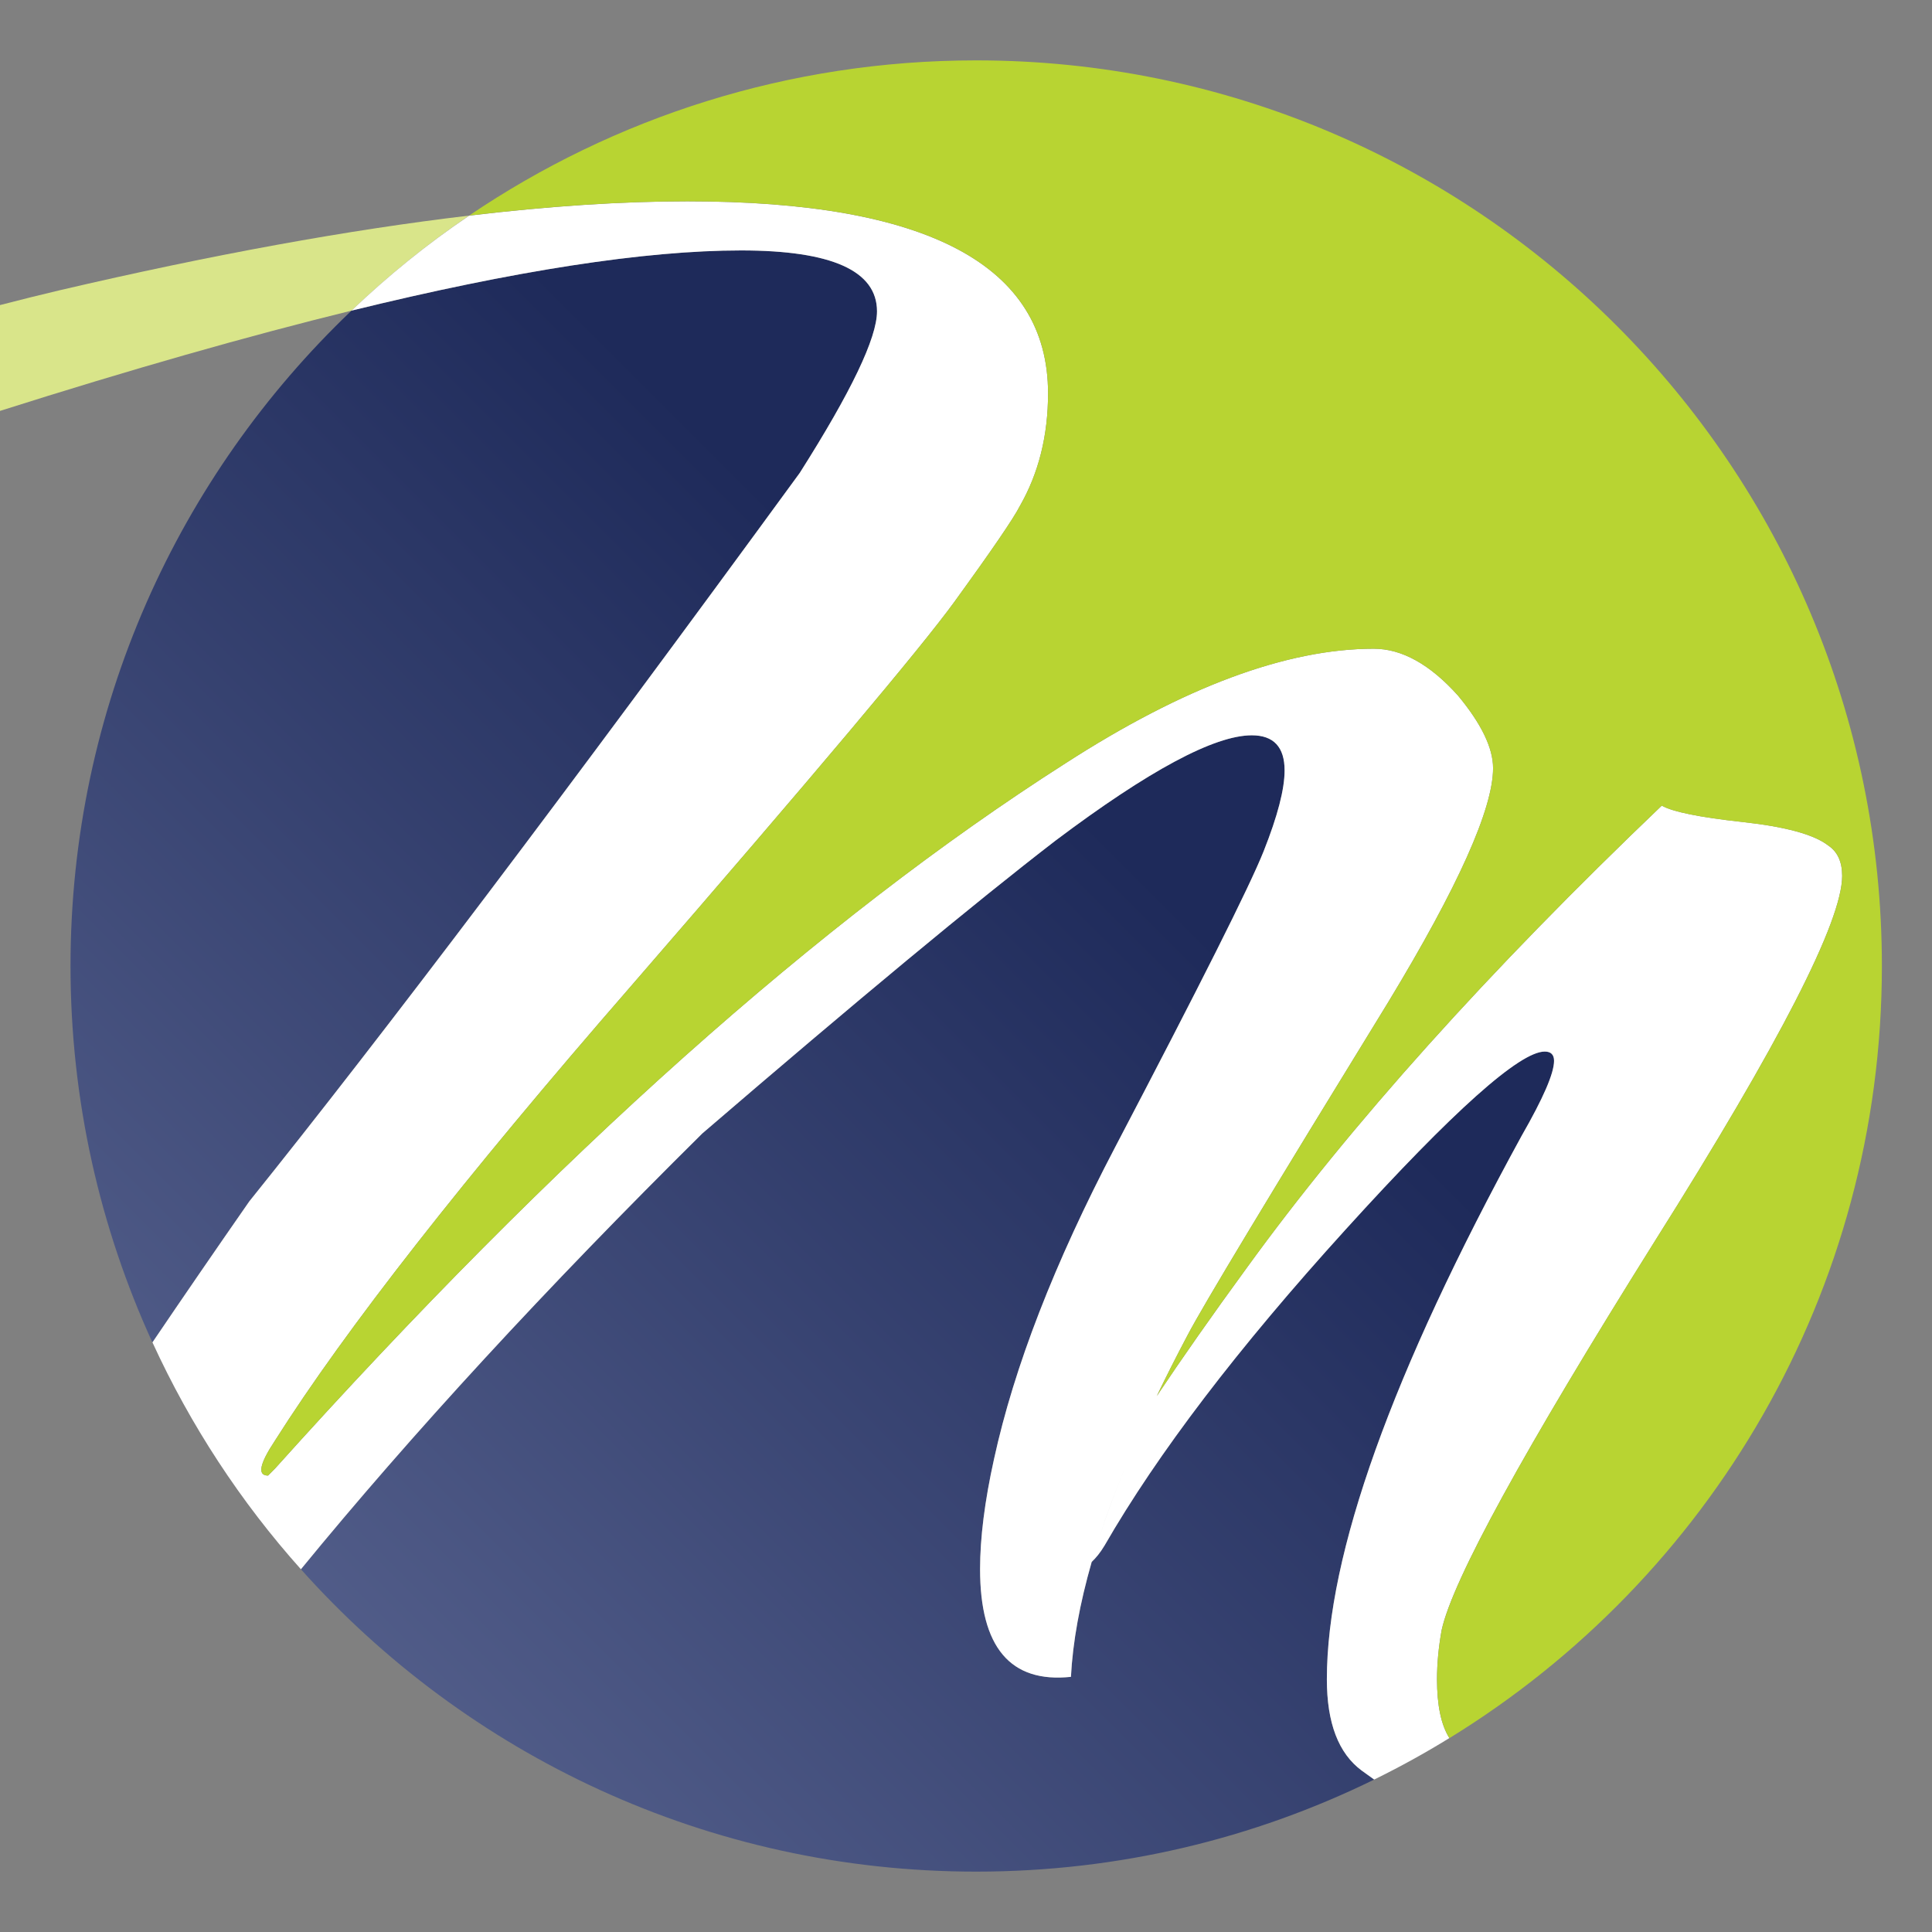
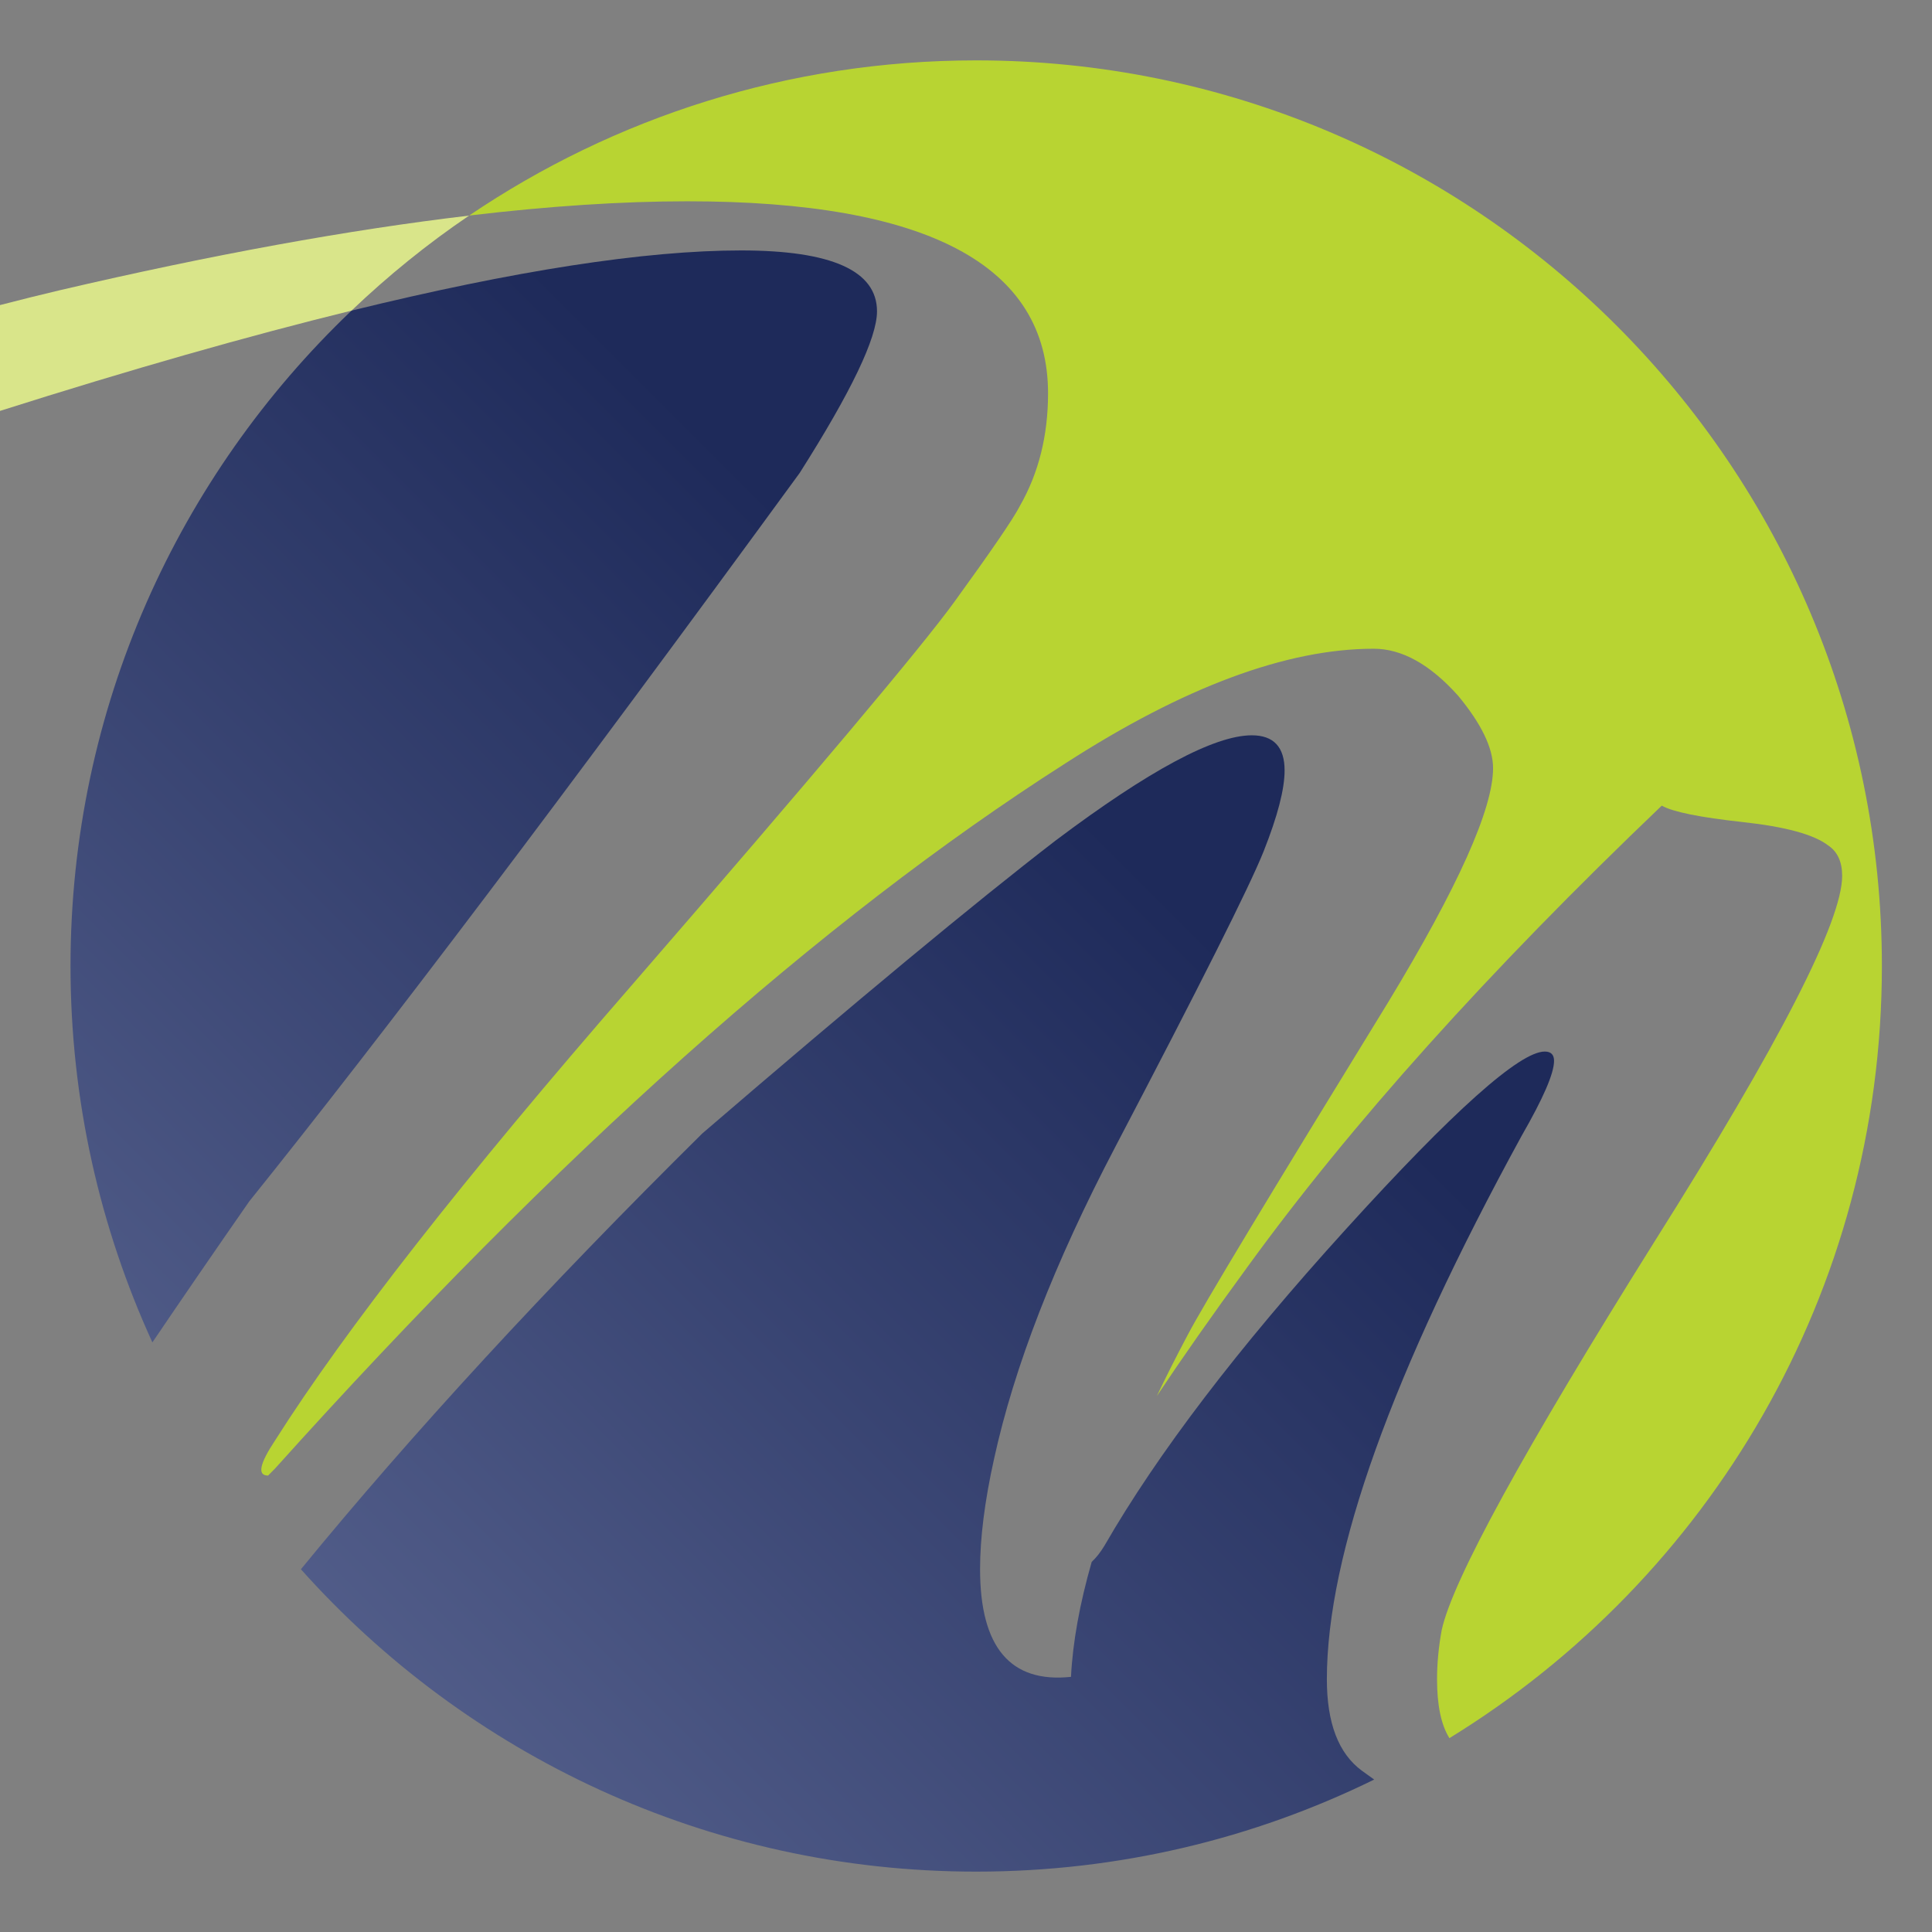
<svg xmlns="http://www.w3.org/2000/svg" version="1.1" id="Layer_1" x="0px" y="0px" width="32px" height="32px" viewBox="0 0 32 32" enable-background="new 0 0 32 32" xml:space="preserve">
  <rect x="0" y="0" width="32" height="32" fill="#808080" stroke="none" />
  <linearGradient id="SVGID_1_" gradientUnits="userSpaceOnUse" x1="0.045" y1="31.556" x2="18.063" y2="13.537">
    <stop offset="0" style="stop-color:#65709B" />
    <stop offset="1" style="stop-color:#1E2A5A" />
  </linearGradient>
  <path fill="url(#SVGID_1_)" d="M25.203,18.813c-2.151,3.932-3.226,6.93-3.226,9.002c0,0.723,0.192,1.227,0.578,1.512  c0.072,0.053,0.137,0.099,0.206,0.148C20.771,30.452,18.534,31,16.168,31c-4.445,0-8.438-1.935-11.184-5.008  c1.831-2.236,4.044-4.642,6.649-7.219c2.556-2.197,4.505-3.814,5.847-4.848c1.549-1.165,2.634-1.746,3.254-1.746  c0.361,0,0.543,0.194,0.543,0.582c0,0.311-0.116,0.756-0.347,1.339c-0.232,0.582-1.054,2.217-2.463,4.907  c-1.002,1.913-1.67,3.634-2.003,5.16c-0.155,0.698-0.231,1.306-0.231,1.823c0,1.294,0.502,1.89,1.506,1.784  c0.029-0.577,0.145-1.213,0.343-1.904c0.069-0.065,0.14-0.15,0.211-0.268c0.879-1.526,2.21-3.272,3.995-5.238  c1.783-1.966,2.884-2.947,3.298-2.947c0.103,0,0.154,0.052,0.154,0.154C25.74,17.779,25.56,18.192,25.203,18.813z M14.526,5.157  c0-0.672-0.751-1.009-2.25-1.009c-1.592,0-3.746,0.333-6.454,0.997C2.957,7.877,1.168,11.729,1.168,16  c0,2.226,0.488,4.336,1.356,6.234c0.489-0.722,1.021-1.497,1.604-2.335c2.224-2.768,5.264-6.789,9.117-12.065  C14.099,6.489,14.526,5.597,14.526,5.157z" />
  <path fill="#D9E58A" d="M0.987,4.808C3.519,4.217,5.778,3.806,7.77,3.571C7.077,4.04,6.427,4.568,5.822,5.145  C4.105,5.566,2.165,6.119,0,6.806V5.053C0.34,4.965,0.67,4.883,0.987,4.808z" />
-   <path fill="#FFFFFF" d="M27.408,20.56c2.07-3.285,3.104-5.302,3.104-6.053c0-0.232-0.077-0.401-0.233-0.504  c-0.232-0.18-0.704-0.31-1.414-0.388c-0.713-0.078-1.159-0.168-1.341-0.271c-2.87,2.742-5.157,5.289-6.865,7.643  c-0.585,0.802-1.081,1.51-1.499,2.135c0.158-0.328,0.328-0.663,0.512-1.011c0.257-0.492,1.364-2.326,3.32-5.51  c1.159-1.913,1.738-3.206,1.738-3.878c0-0.335-0.195-0.737-0.581-1.202c-0.464-0.518-0.931-0.776-1.395-0.776  c-1.444,0-3.148,0.634-5.11,1.9c-4.054,2.587-8.415,6.478-13.087,11.677l-0.117,0.118c-0.182,0-0.142-0.193,0.117-0.583  c1.163-1.836,3.128-4.345,5.896-7.526c3.026-3.491,4.811-5.612,5.354-6.362c0.62-0.854,0.982-1.384,1.087-1.591  c0.31-0.543,0.465-1.164,0.465-1.862c0-2.121-1.993-3.181-5.974-3.181c-1.084,0-2.291,0.079-3.614,0.237  C7.077,4.04,6.427,4.568,5.822,5.145c2.708-0.664,4.862-0.997,6.454-0.997c1.499,0,2.25,0.336,2.25,1.009  c0,0.44-0.427,1.333-1.28,2.677c-3.854,5.276-6.894,9.298-9.117,12.065c-0.583,0.838-1.115,1.613-1.604,2.335  c0.631,1.377,1.462,2.643,2.459,3.758c1.831-2.236,4.044-4.64,6.649-7.219c2.556-2.197,4.505-3.814,5.847-4.848  c1.549-1.165,2.634-1.746,3.254-1.746c0.361,0,0.543,0.194,0.543,0.582c0,0.311-0.116,0.756-0.347,1.338  c-0.232,0.583-1.054,2.218-2.463,4.908c-1.002,1.913-1.67,3.634-2.003,5.16c-0.155,0.698-0.231,1.308-0.231,1.823  c0,1.294,0.501,1.89,1.505,1.784c0.03-0.577,0.146-1.213,0.344-1.904l0,0c0.069-0.065,0.14-0.15,0.211-0.268  c0.879-1.526,2.21-3.272,3.995-5.238c1.783-1.966,2.884-2.947,3.298-2.947c0.103,0,0.154,0.052,0.154,0.154  c0,0.208-0.181,0.621-0.537,1.242c-2.151,3.932-3.226,6.932-3.226,9.002c0,0.723,0.192,1.227,0.578,1.512  c0.072,0.053,0.137,0.099,0.206,0.148c0.427-0.21,0.842-0.438,1.245-0.687c-0.137-0.218-0.205-0.542-0.205-0.974  c0-0.259,0.026-0.531,0.077-0.816C24.06,26.171,25.237,24.024,27.408,20.56z M17.904,25.215c-0.13,0.26-0.195,0.453-0.195,0.582  C17.709,25.668,17.774,25.475,17.904,25.215z M18.213,25.45c0.117-0.367,0.259-0.749,0.423-1.145  C18.472,24.701,18.331,25.083,18.213,25.45z" />
  <path fill="#B8D432" d="M31.17,16c0,5.41-2.866,10.151-7.163,12.789c-0.137-0.218-0.205-0.544-0.205-0.974  c0-0.259,0.025-0.531,0.077-0.816c0.181-0.828,1.358-2.975,3.529-6.441c2.07-3.283,3.104-5.3,3.104-6.051  c0-0.232-0.077-0.401-0.232-0.504c-0.233-0.18-0.706-0.31-1.415-0.387c-0.713-0.078-1.159-0.169-1.341-0.272  c-2.87,2.742-5.157,5.289-6.864,7.643c-0.587,0.802-1.082,1.51-1.5,2.137c0.158-0.33,0.327-0.665,0.512-1.013  c0.257-0.492,1.364-2.326,3.32-5.51c1.159-1.912,1.738-3.205,1.738-3.878c0-0.335-0.195-0.737-0.581-1.202  c-0.464-0.518-0.931-0.776-1.395-0.776c-1.443,0-3.148,0.634-5.11,1.9c-4.053,2.587-8.415,6.478-13.087,11.677l-0.117,0.118  c-0.182,0-0.142-0.193,0.117-0.583c1.163-1.836,3.128-4.345,5.896-7.526c3.026-3.491,4.811-5.612,5.354-6.362  c0.62-0.855,0.982-1.384,1.087-1.592c0.31-0.543,0.465-1.164,0.465-1.862c0-2.12-1.993-3.181-5.974-3.181  c-1.084,0-2.291,0.079-3.614,0.236C10.167,1.948,13.057,1,16.169,1C24.453,1,31.17,7.716,31.17,16z" />
</svg>